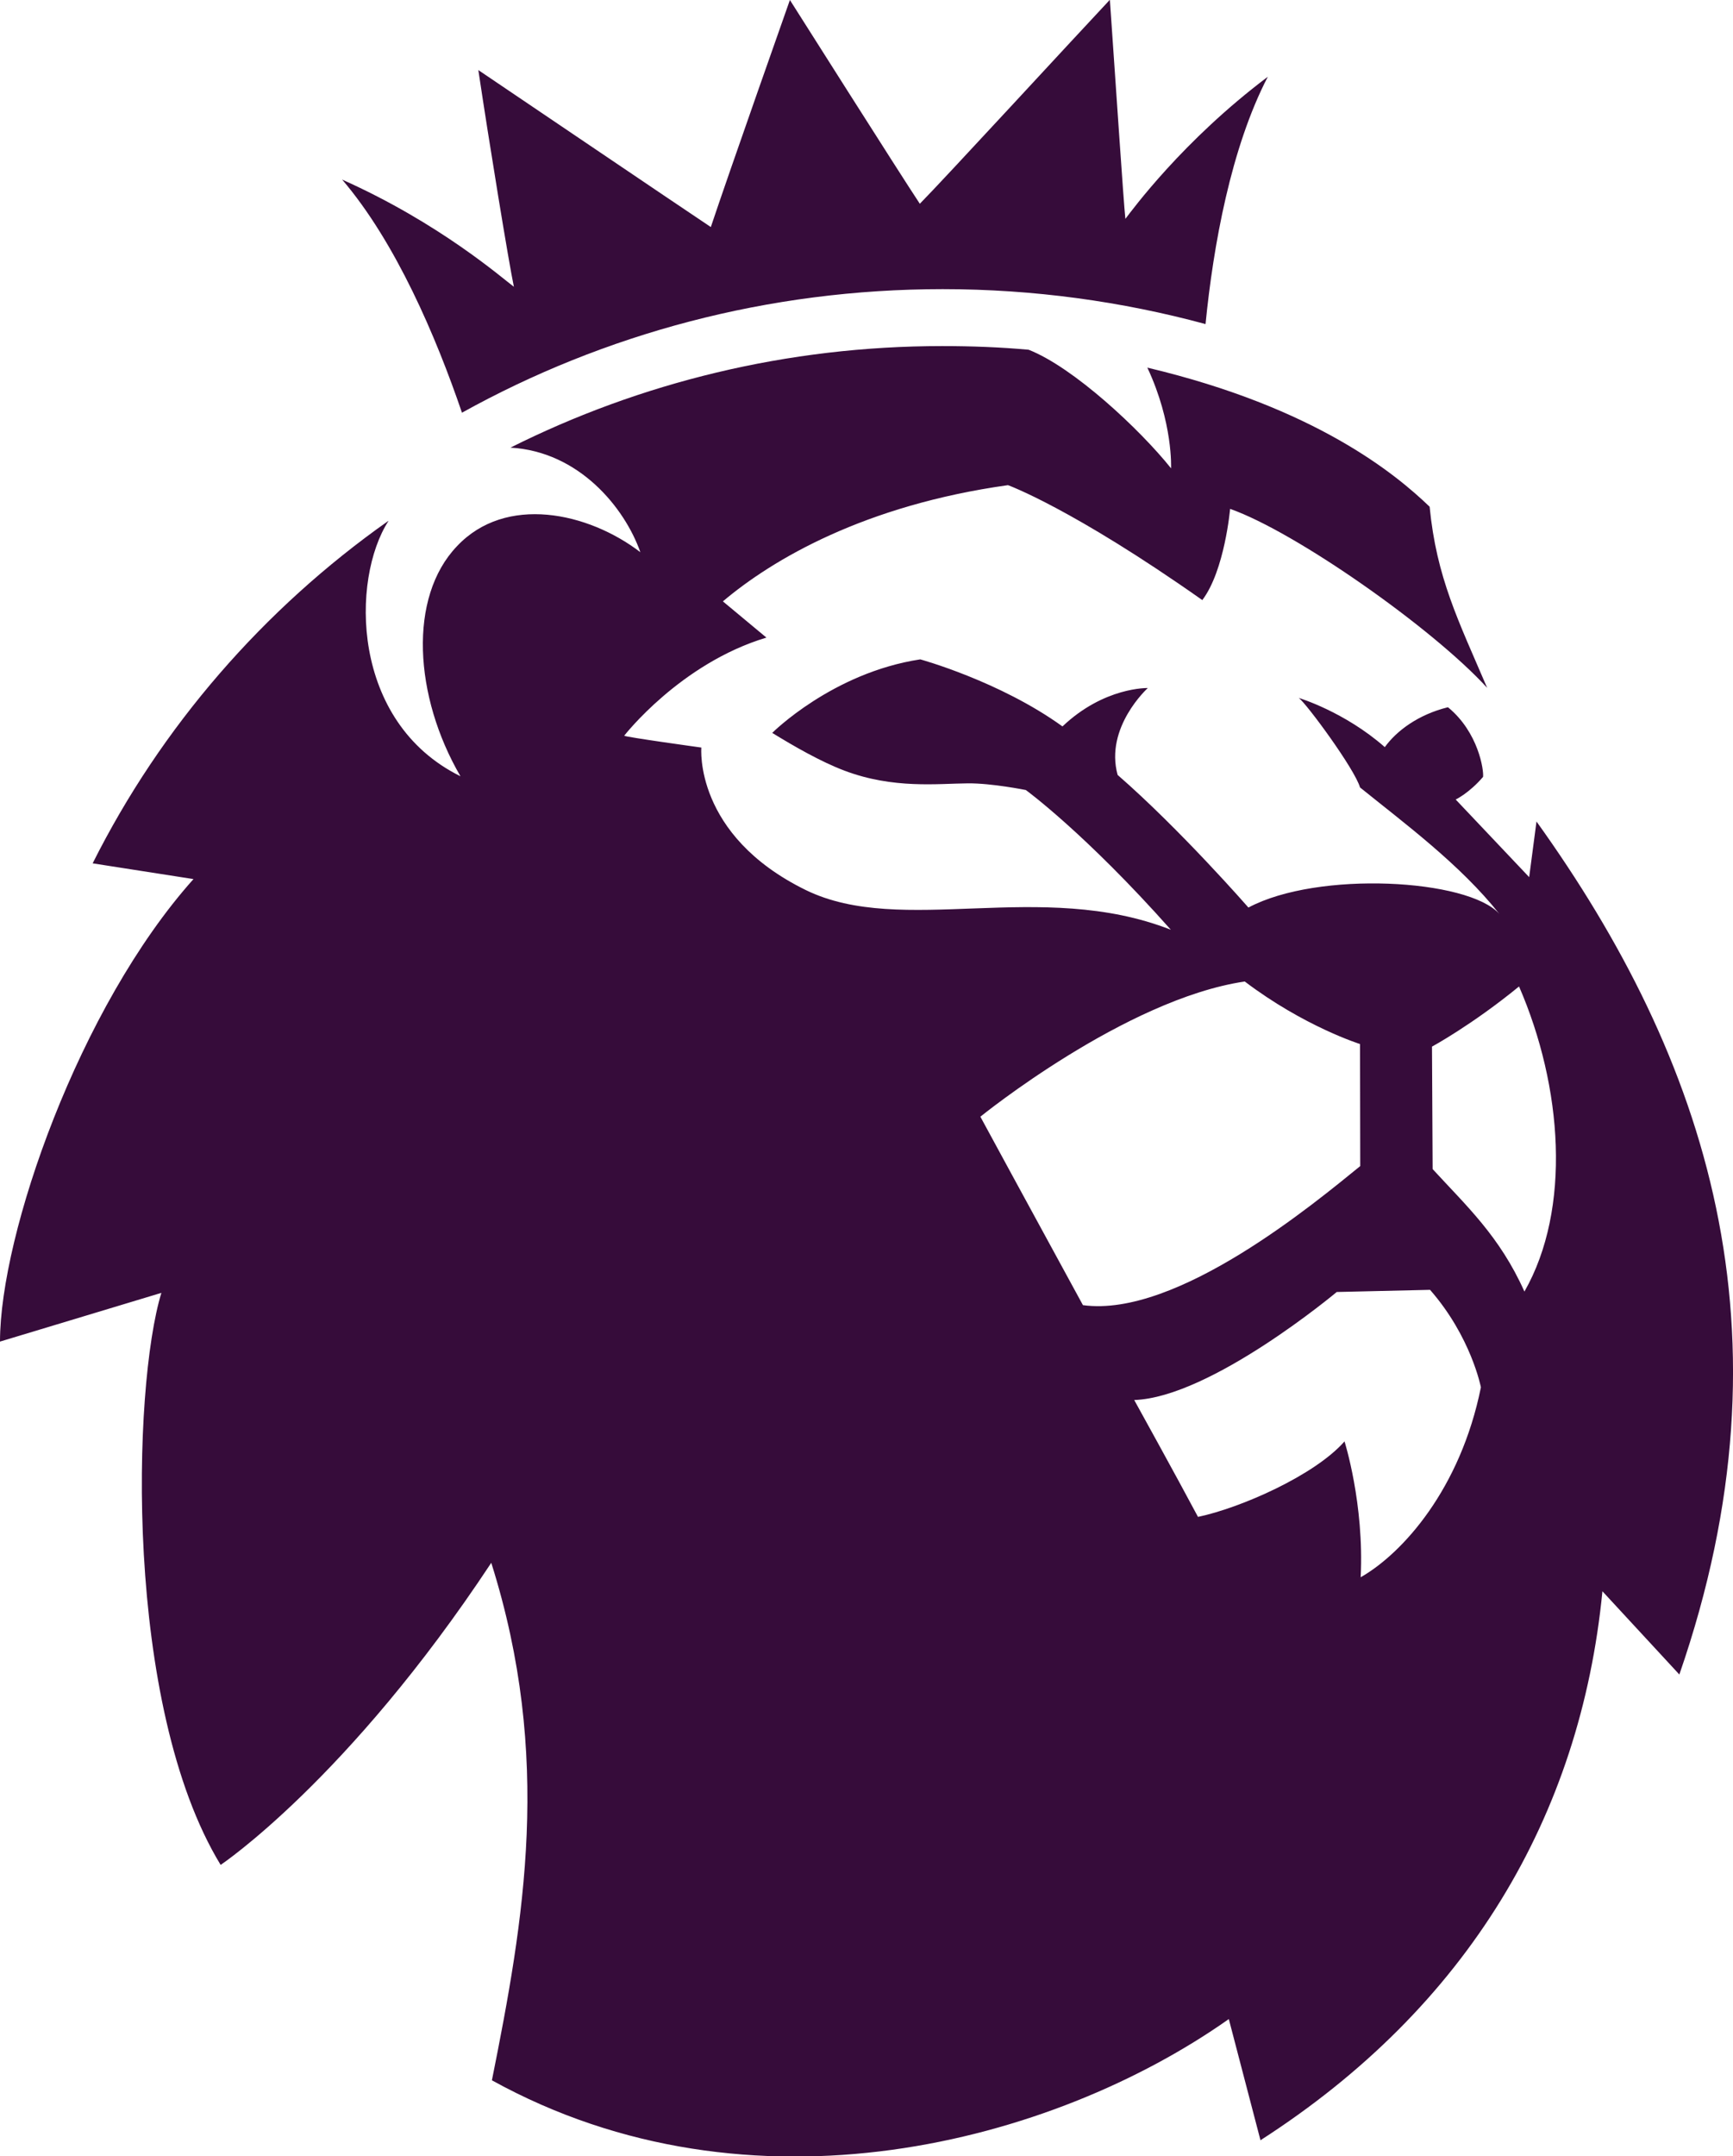
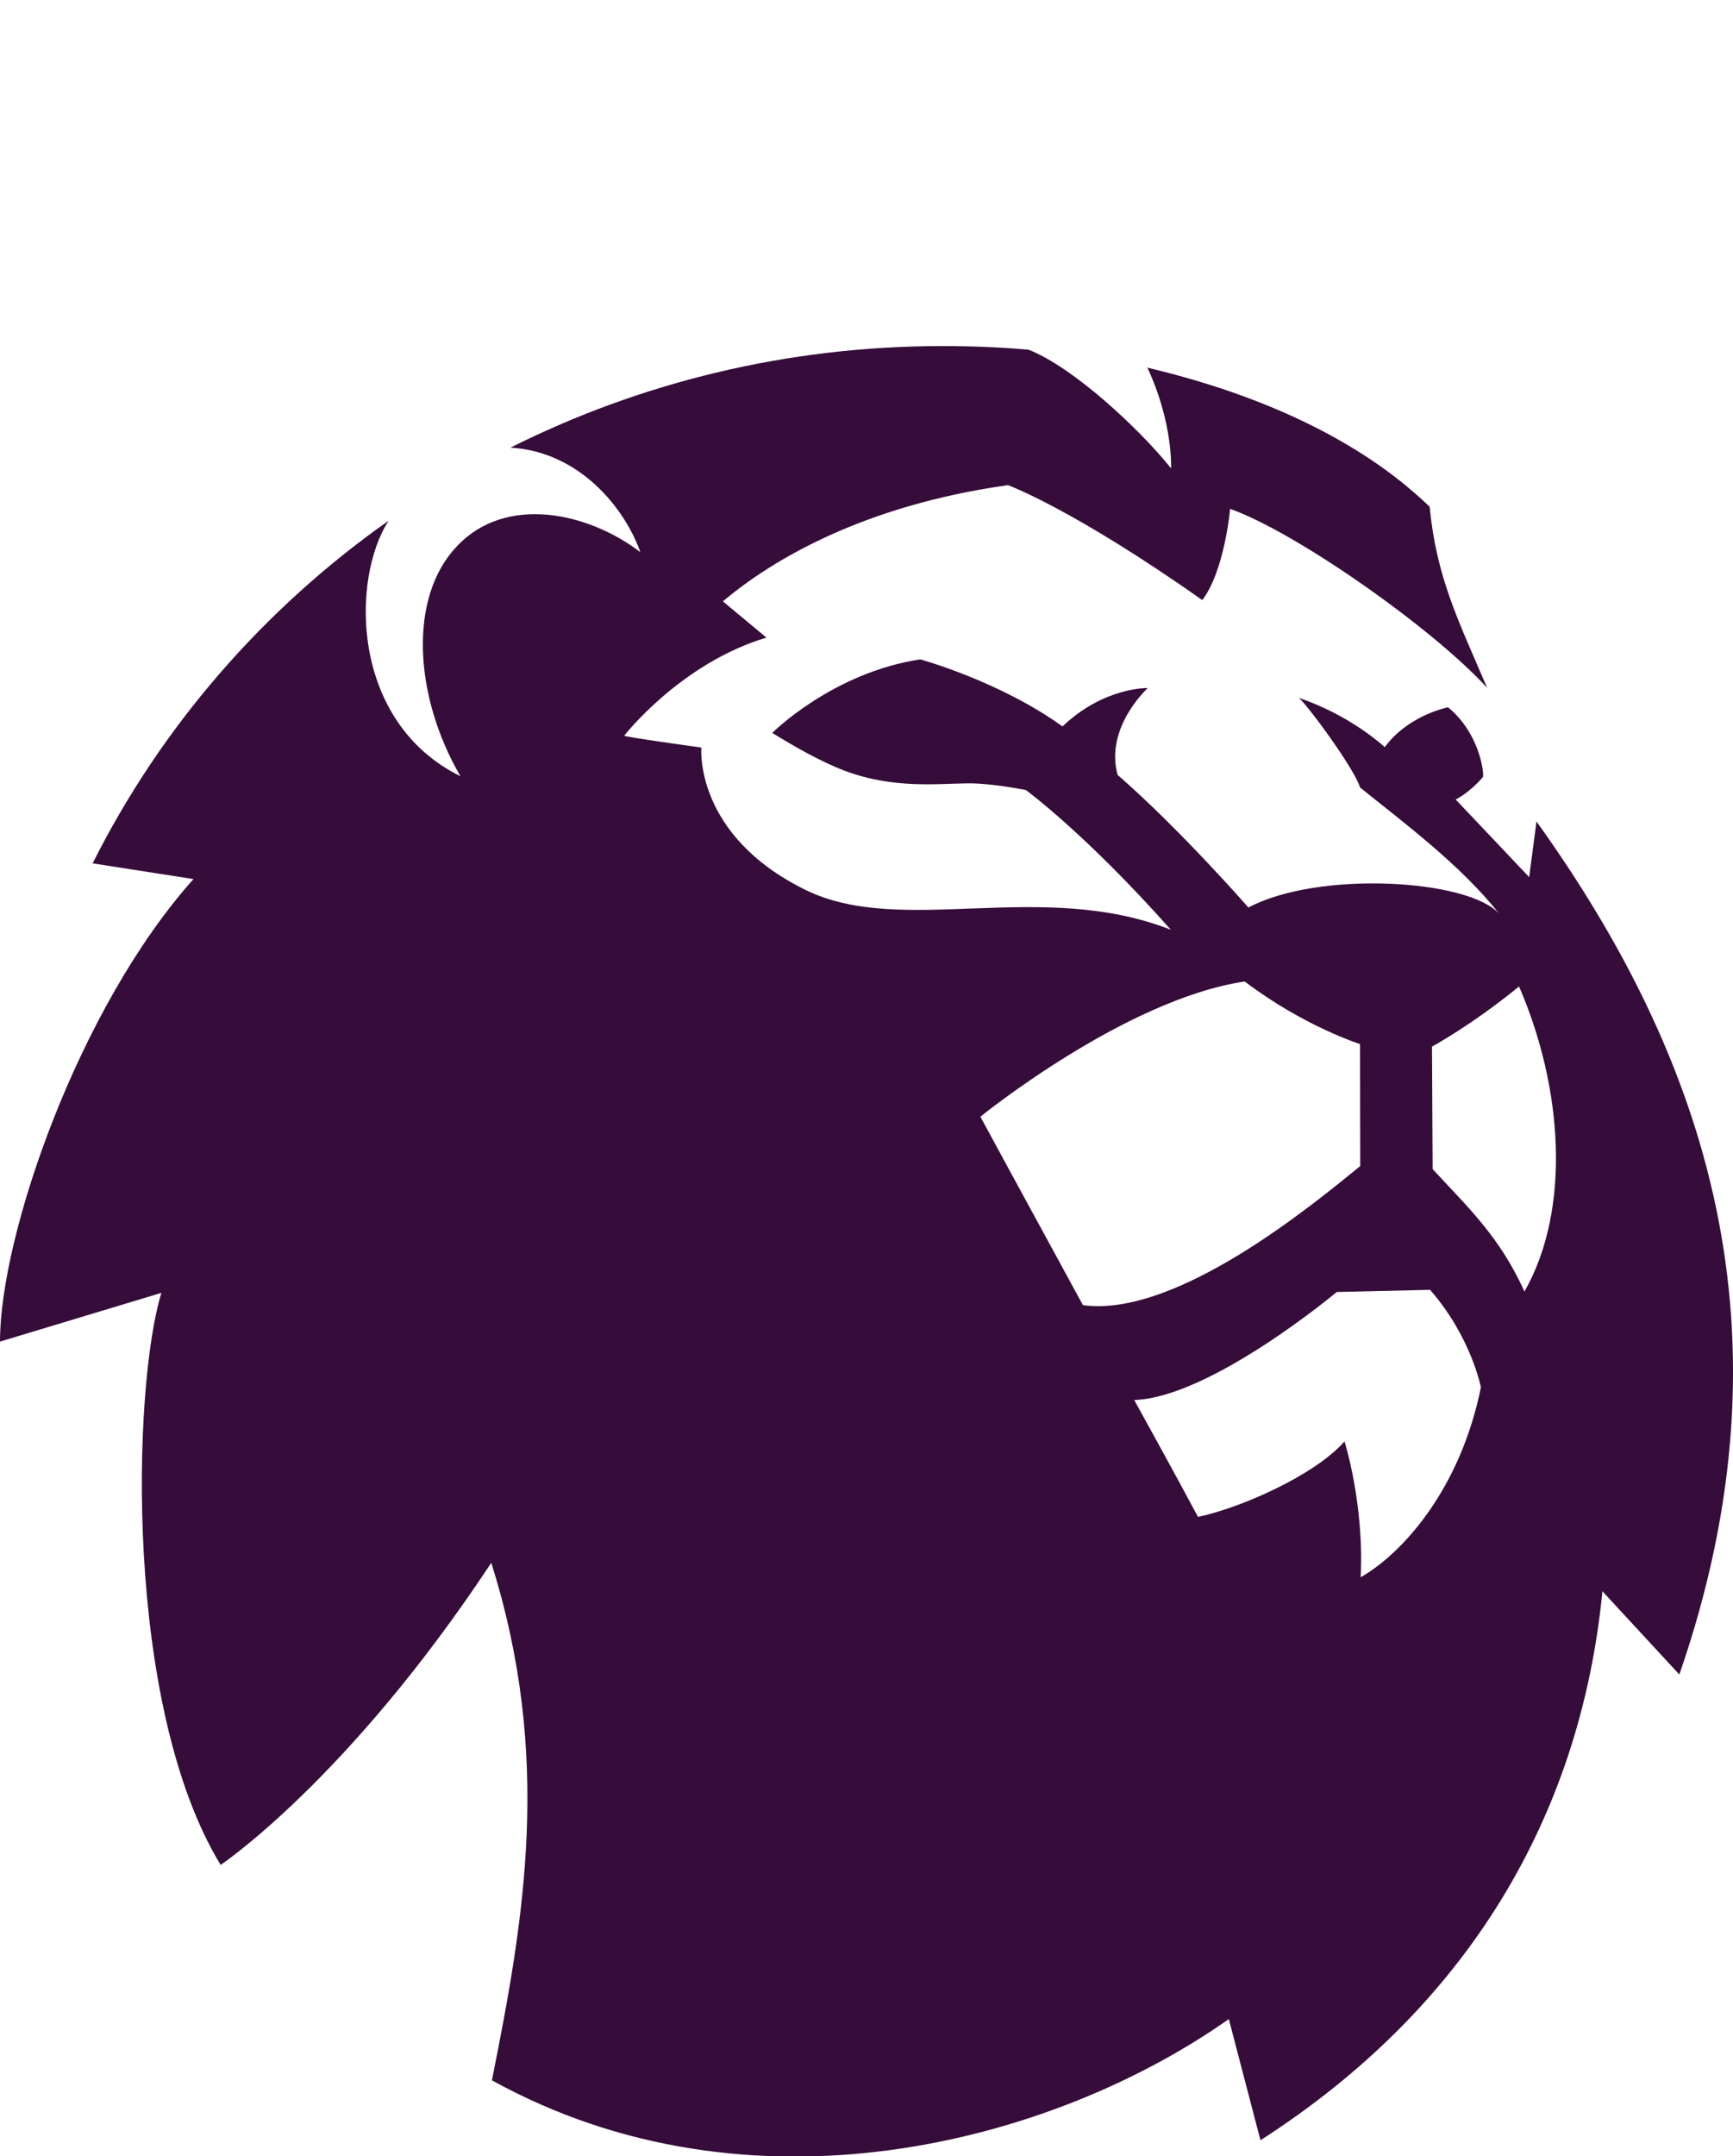
<svg xmlns="http://www.w3.org/2000/svg" xmlns:ns1="http://www.inkscape.org/namespaces/inkscape" xmlns:ns2="http://sodipodi.sourceforge.net/DTD/sodipodi-0.dtd" version="1.1" id="svg2" ns1:version="0.91 r13725" ns2:docname="Premier League 2016 Symbol.svg" x="0px" y="0px" viewBox="0 0 804.3 1000" style="enable-background:new 0 0 804.3 1000;" xml:space="preserve">
  <style type="text/css">
	.st0{fill:#360C3A;}
</style>
  <g>
-     <path class="st0" d="M214.4,191.4c65.8-36.5,142-57.3,223.1-57.3c42.2,0,83.2,5.7,122,16.2c3.6-36.4,11.8-81.8,28.9-114.7   c-39.5,29.7-63,61.9-66.1,65.9c-0.9-8.3-4.5-63.2-7.2-101.6c-15.9,16.9-77.4,83.7-88.2,94.6c-8.8-13.2-60.3-94.5-60.3-94.5   s-28.5,80.7-36.7,105.3c-20.2-13.5-81.5-55-107.9-72.8c5.1,34.1,14.1,89.1,16.5,100.5c-5.3-3.9-34.4-29.5-79.7-49.7   C183.7,112.4,202.4,156.2,214.4,191.4z" />
    <polygon class="st0" points="779.5,776.5 779.5,776.5 779.5,776.5  " />
    <path class="st0" d="M713.1,381l-3.4,25.8l-34.1-36c0,0,6.3-3,12.7-10.5c0.4-3-2.1-20.7-16.3-32.3c-13.8,3.4-23.9,11-29.3,18.5   c-18.8-16.5-39.9-22.8-39.9-22.8c3.7,2.8,25.9,32.9,28.4,41.5c20.3,16.4,46.5,35.7,64.7,58.7c-14.4-16.3-84.3-20.2-116.5-3   c0,0-31.6-36.2-60.7-61.5c-6.1-22.1,14-40.3,14-40.3s-20.2-0.6-39.6,17.8c-29.1-21-66-31.1-66-31.1c-40.8,6.2-68.7,34.1-68.7,34.1   c9.9,6.1,22.6,13.4,33.5,17.5c22.7,8.6,43.4,6,57.3,5.9c11.1-0.1,26.9,3.1,26.9,3.1s27.5,20,67.3,64.8   c-60.5-23.7-124.7,3.4-169.4-18.4c-52.1-25.5-48.5-66.1-48.5-66.1s-35.5-4.9-35.8-5.5c0,0,26-33.5,66-45.5l-20.2-16.8   c23.2-19.6,65.9-44.6,132.3-53.9c0,0,29.7,10.7,90.2,53.3c10.4-13.7,12.9-42.3,12.9-42.3c30.4,10.7,94,55.3,119.3,83   c-13.4-31.3-23.5-51.1-26.7-84c-15.6-15-52.9-46-131-64.5c12,25.6,11,46.7,11,46.7c-14.4-18-45.2-46.8-66.1-55   c-13.1-1.2-26.6-1.7-40.1-1.7c-72.1,0-140.3,17-200.4,47.1h0c31.8,1.8,53,27.8,60.3,48.5c-24.3-18.6-62.5-26.8-85.1-2.8   c-22.7,23.7-20,69.6,1.6,106.7c-51.1-25.2-50.8-91.5-33.4-118.4l-0.1,0C122.3,282.4,74.8,337,43,400.4h0l46.8,7.3   C36.7,467,0,572.5,0,622.2l74.9-22.6c-13.4,43.6-17.5,191.5,27.5,265.3c0,0,59-39.4,125.6-140.1c28.5,90.2,15.2,165.6,0.3,240   c120.3,66.4,260.4,29.1,342-28.4l14.7,56.2c96.2-61.8,148.5-150.3,158.7-254.6l35.7,38.6C834.6,617.2,791.7,490.5,713.1,381z    M502.6,605.3c-24.8-45.4-47.6-87.4-47.6-87.4s67.2-54.5,122.7-62.7c27.6,20.9,53.5,29,53.5,29l0.1,56.6h0   C610.7,557.5,546.3,611.3,502.6,605.3z M687.3,643.4c-9.5,47.1-36.3,77-55.8,88.1c1.7-34.1-7.5-63-7.5-63   c-13.9,15.8-48.4,30.9-68,35c-9.9-18.6-29.6-54.2-29.6-54.2c35.6-1.2,94-50.1,94-50.1l43.3-1C682.8,620,687.3,643.4,687.3,643.4   L687.3,643.4z M707.5,599c-11.5-25.7-27-39.8-42.6-56.8l-0.3-56.8c0,0,18.5-10,40.4-27.9h0C725.2,504,729.4,560.6,707.5,599z" />
  </g>
</svg>